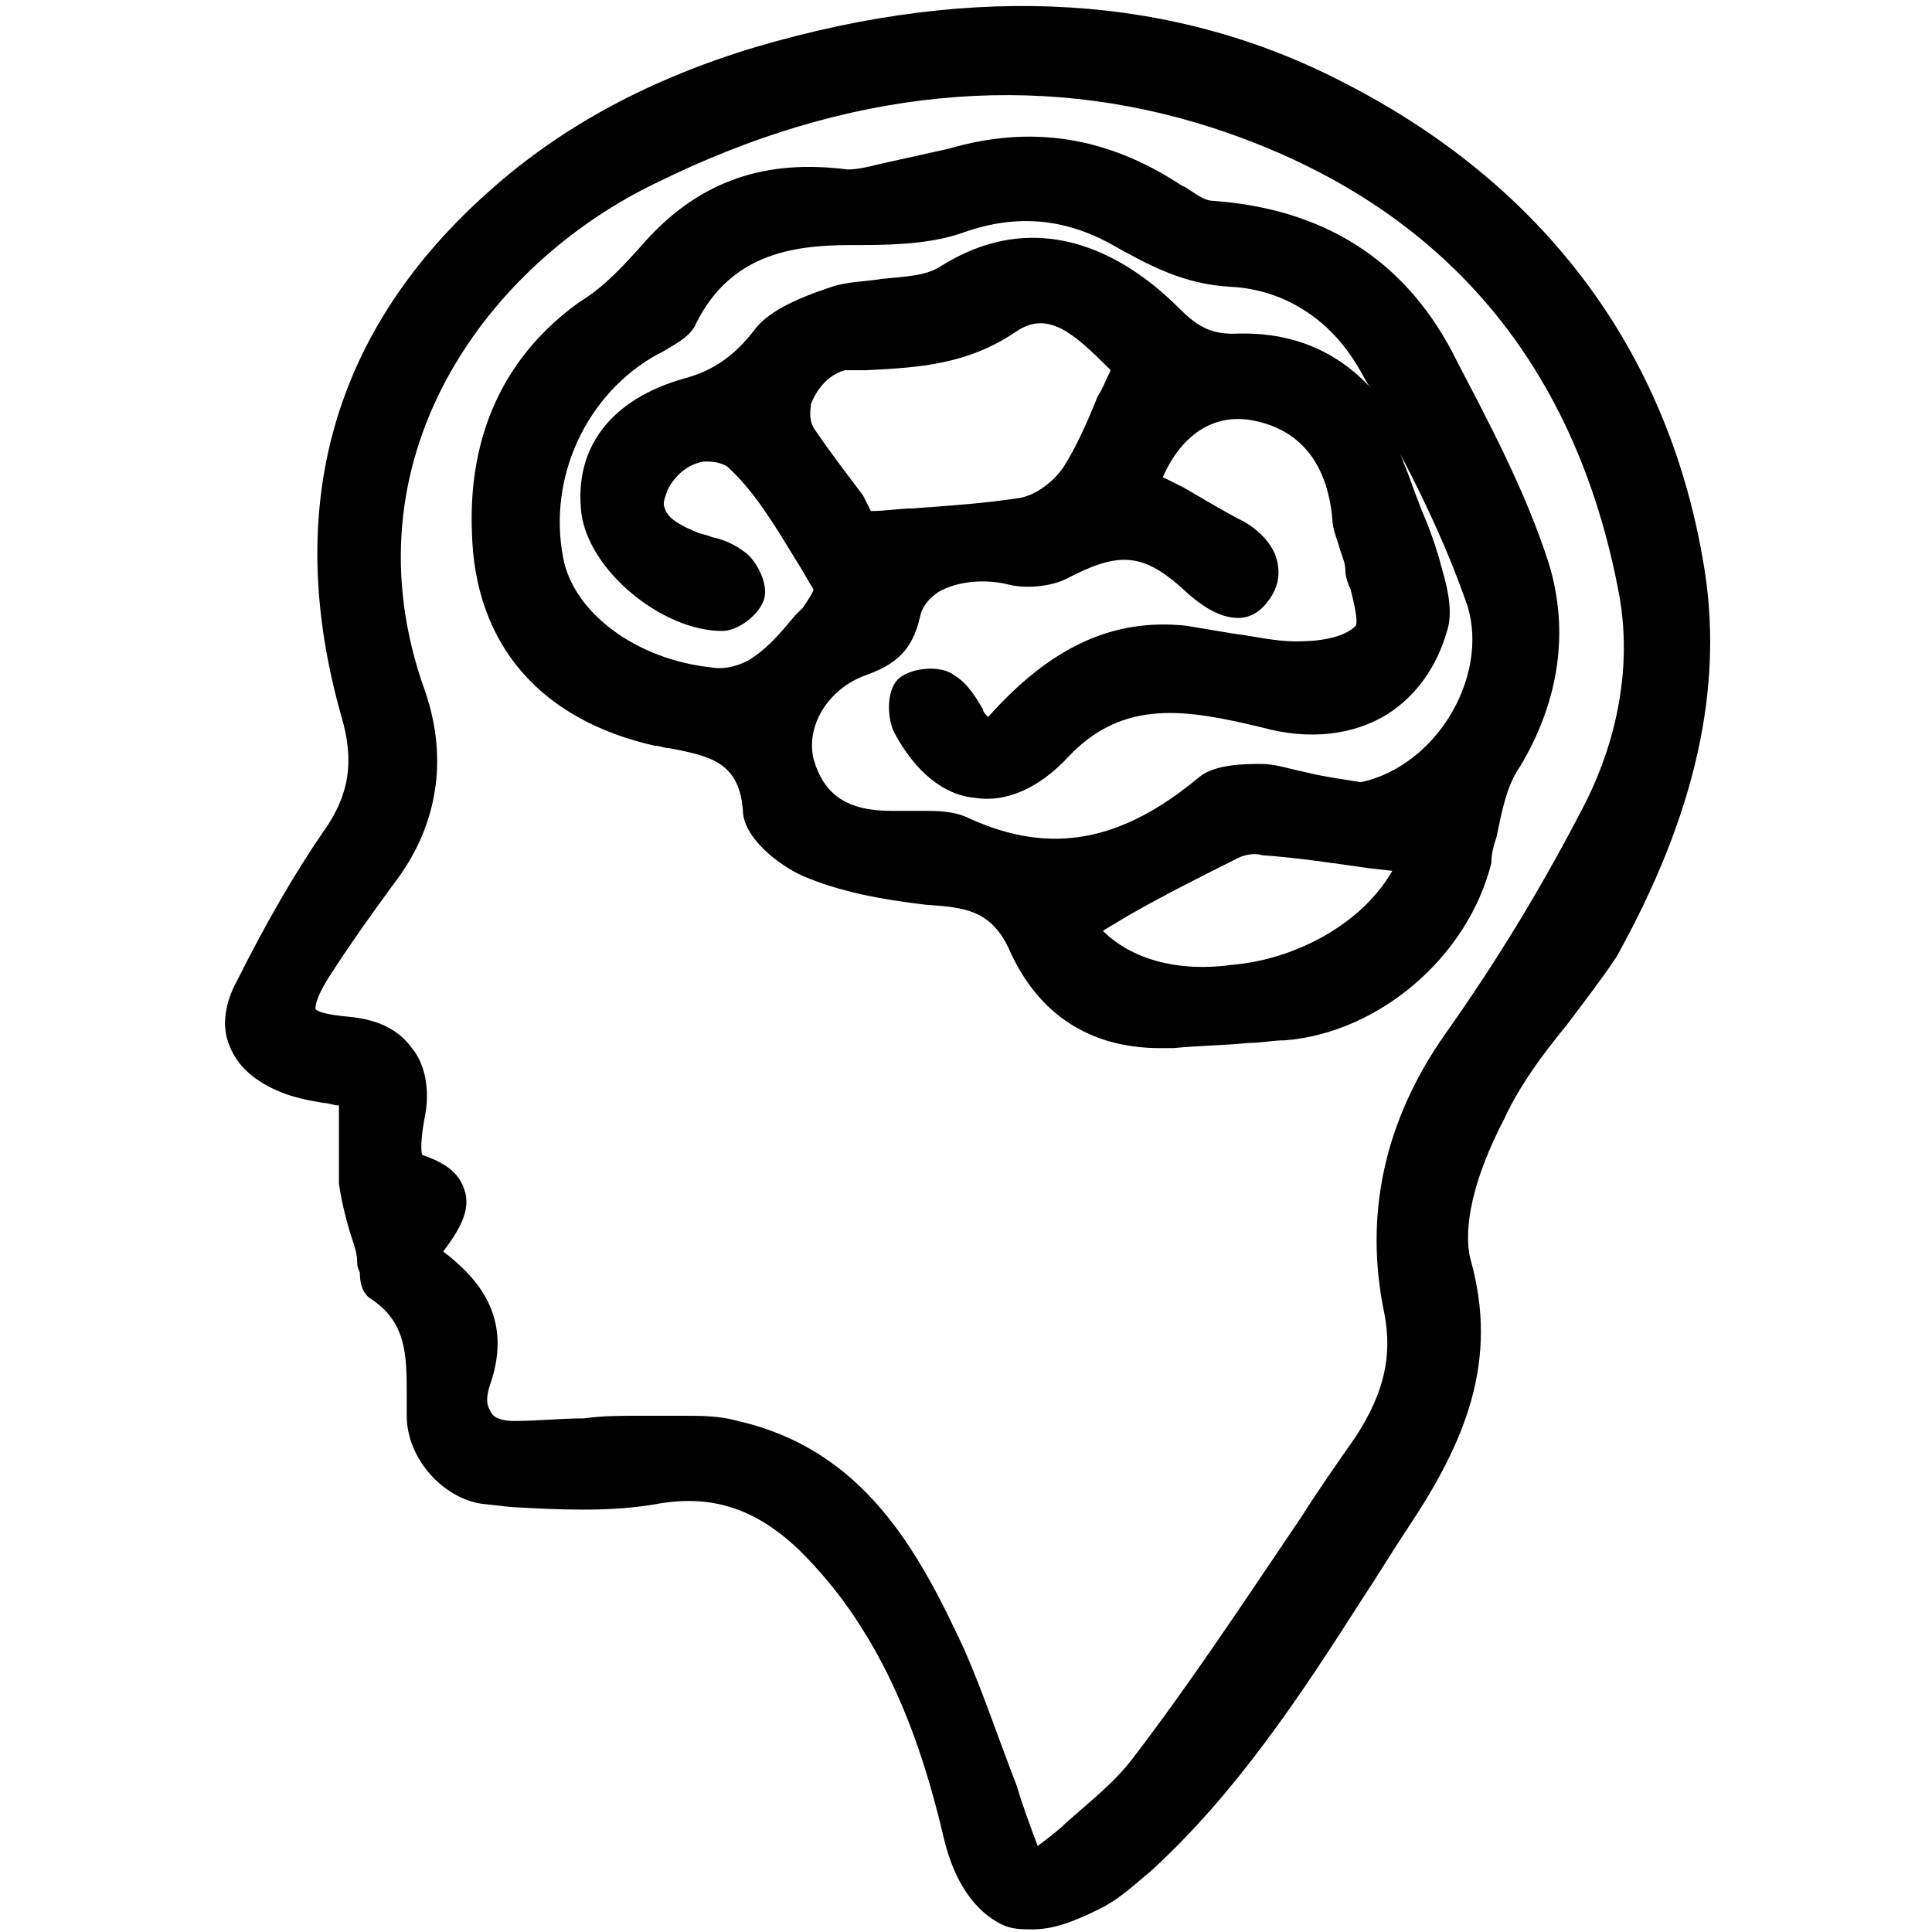
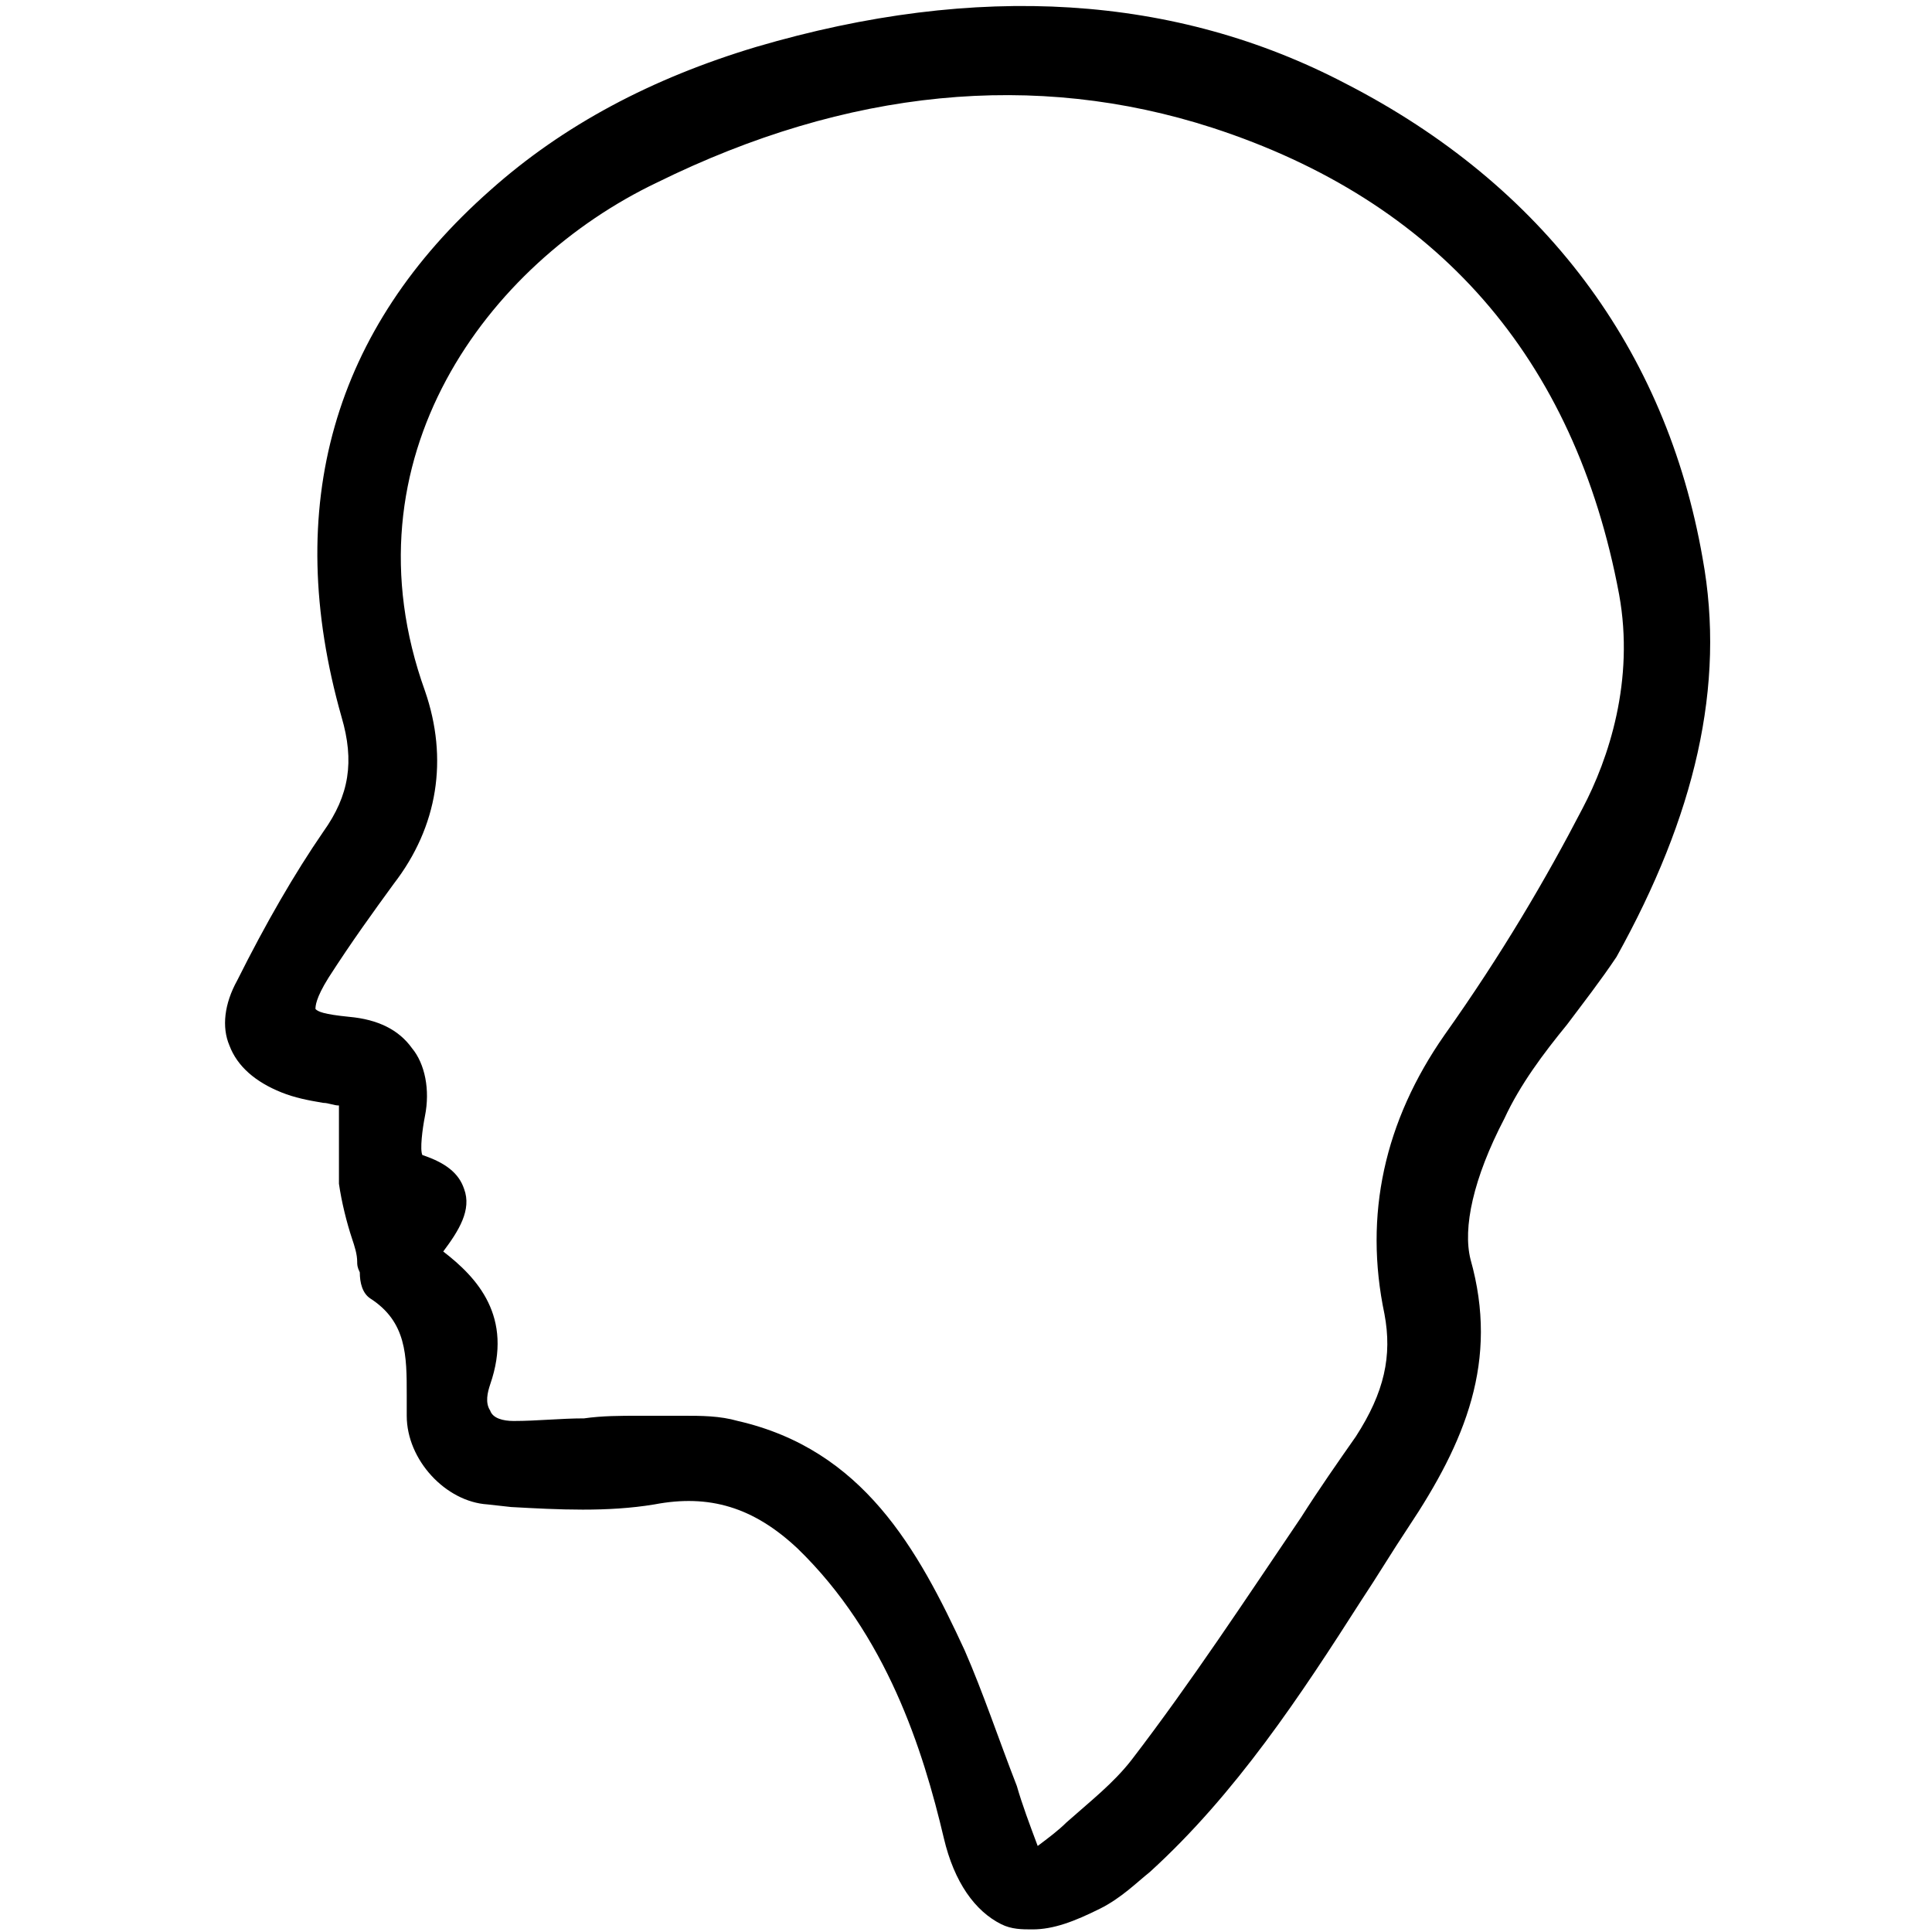
<svg xmlns="http://www.w3.org/2000/svg" version="1.1" id="Layer_1" x="0px" y="0px" width="74.1px" height="74.1px" viewBox="0 0 74.1 74.1" style="enable-background:new 0 0 74.1 74.1;" xml:space="preserve">
  <g>
    <path d="M65.3,21.4c-1.4-8-6.1-14.3-13.7-18.2C45.1-0.2,37.5-0.7,29,1.8c-4,1.2-7.4,3-10.2,5.5c-6,5.3-8,12.1-5.7,20.2   c0.5,1.7,0.3,3-0.7,4.4c-1.1,1.6-2.2,3.5-3.3,5.7c-0.5,0.9-0.6,1.8-0.3,2.5c0.3,0.8,1,1.4,2,1.8c0.5,0.2,1,0.3,1.6,0.4   c0.2,0,0.4,0.1,0.6,0.1c0,0.2,0,0.5,0,0.7c0,0.8,0,1.5,0,2.3c0.1,0.7,0.3,1.5,0.5,2.1c0.1,0.3,0.2,0.6,0.2,0.9c0,0.1,0,0.2,0.1,0.4   c0,0.4,0.1,0.8,0.4,1c1.4,0.9,1.4,2.2,1.4,3.7c0,0.3,0,0.5,0,0.8c0,1.7,1.5,3.3,3.1,3.4l0.9,0.1c1.8,0.1,3.7,0.2,5.5-0.1   c2.1-0.4,3.8,0.1,5.5,1.7c3.4,3.3,4.8,7.7,5.6,11.1c0.4,1.7,1.2,2.8,2.2,3.3c0.4,0.2,0.8,0.2,1.2,0.2c0.8,0,1.6-0.3,2.6-0.8   c0.8-0.4,1.4-1,1.9-1.4c3.3-3,5.8-6.8,8.1-10.4c0.6-0.9,1.2-1.9,1.8-2.8c2.2-3.3,3.5-6.4,2.4-10.3c-0.3-1.2,0.1-3.1,1.3-5.4   c0.6-1.3,1.5-2.5,2.4-3.6c0.6-0.8,1.3-1.7,1.9-2.6C65,31.3,66.2,26.3,65.3,21.4z M53.1,50.4c0.3,1.6,0,3-1.1,4.7   c-0.7,1-1.4,2-2.1,3.1c-2.1,3.1-4.2,6.3-6.5,9.3c-0.7,0.9-1.6,1.6-2.5,2.4c-0.3,0.3-0.7,0.6-1.1,0.9c-0.3-0.8-0.6-1.6-0.8-2.3   c-0.7-1.8-1.3-3.6-2-5.2c-1.8-3.9-3.9-7.7-8.7-8.8c-0.7-0.2-1.4-0.2-2.1-0.2c-0.3,0-0.7,0-1,0l-0.7,0c-0.7,0-1.4,0-2.1,0.1   c-0.9,0-1.8,0.1-2.7,0.1c-0.4,0-0.8-0.1-0.9-0.4c-0.2-0.3-0.1-0.7,0-1c0.9-2.6-0.5-4.1-1.8-5.1c0.6-0.8,1.1-1.6,0.8-2.4   c-0.2-0.6-0.7-1-1.6-1.3c-0.1-0.2,0-1,0.1-1.5c0.2-1,0-2-0.5-2.6c-0.5-0.7-1.3-1.1-2.4-1.2c-1-0.1-1.2-0.2-1.3-0.3   c0-0.1,0-0.4,0.5-1.2c0.9-1.4,1.7-2.5,2.5-3.6c1.7-2.2,2.1-4.8,1.2-7.4c-3.2-8.9,2.4-16.4,8.9-19.5c7.3-3.6,14.5-4.3,21.3-2.1   c8.6,2.8,13.9,8.8,15.6,17.9c0.6,3.3-0.4,6.3-1.4,8.2c-1.4,2.7-3.1,5.6-5.3,8.7C53.1,43,52.3,46.6,53.1,50.4z" />
-     <path d="M57.4,32.1c0.2-1,0.4-2,0.9-2.7c1.5-2.5,1.9-5.2,1.1-7.8c-0.9-2.8-2.3-5.4-3.6-7.9l-0.1-0.2c-1.9-3.6-5-5.5-9.2-5.8   c-0.3,0-0.7-0.3-1-0.5l-0.2-0.1c-2.9-1.9-5.8-2.3-8.9-1.4c-0.9,0.2-1.8,0.4-2.7,0.6c-0.4,0.1-0.8,0.2-1.2,0.2   c-3.1-0.4-5.6,0.4-7.7,2.7c-0.8,0.9-1.6,1.8-2.6,2.4c-3.6,2.6-4.2,6.2-4.1,8.8c0.1,4.3,2.6,7.2,7,8.2c0.2,0,0.4,0.1,0.6,0.1   c1.5,0.3,2.7,0.5,2.8,2.5c0.1,1,1.4,2,2.3,2.4c1.4,0.6,3,0.9,4.7,1.1c1.5,0.1,2.5,0.2,3.2,1.7c1.1,2.5,3.1,3.8,5.8,3.8   c0.2,0,0.3,0,0.5,0c1-0.1,1.9-0.1,2.9-0.2c0.5,0,0.9-0.1,1.4-0.1c3.6-0.3,7-3.2,7.9-6.8C57.2,32.7,57.3,32.4,57.4,32.1z M43.3,35.1   c1.4-0.8,2.8-1.5,4.2-2.2c0.2-0.1,0.6-0.2,0.9-0.1c1.4,0.1,2.7,0.3,4.1,0.5l0.9,0.1c-1.2,2.1-3.8,3.4-6.1,3.6   c-2.1,0.3-3.9-0.2-5-1.3L43.3,35.1z M50,29.6c-0.5-0.1-1.1-0.3-1.6-0.3c-0.6,0-1.8,0-2.4,0.5c-3,2.5-5.7,3-8.8,1.6   c-0.6-0.3-1.2-0.3-1.9-0.3c-0.3,0-0.5,0-0.8,0l-0.3,0c-1.7,0-2.6-0.6-3-2c-0.3-1.3,0.6-2.7,2-3.2c1.1-0.4,1.8-0.9,2.1-2.3   c0.1-0.4,0.4-0.7,0.7-0.9c0.7-0.4,1.7-0.5,2.6-0.3c0.7,0.2,1.7,0.1,2.3-0.2c2.1-1.1,3-1,4.7,0.6c0.7,0.6,1.3,0.9,1.9,0.9   c0.4,0,0.8-0.2,1.1-0.6c0.4-0.5,0.5-1,0.4-1.5c-0.1-0.6-0.6-1.2-1.3-1.6c-0.8-0.4-1.6-0.9-2.3-1.3l-0.8-0.4   c0.7-1.6,1.9-2.4,3.3-2.2c1.9,0.3,3,1.6,3.2,3.8c0,0.4,0.2,0.8,0.3,1.2c0.1,0.3,0.2,0.5,0.2,0.8c0,0.2,0.1,0.5,0.2,0.7   c0.1,0.4,0.3,1.2,0.2,1.4c-0.5,0.5-1.5,0.6-2.3,0.6c-0.8,0-1.6-0.2-2.4-0.3c-0.6-0.1-1.2-0.2-1.8-0.3c-2.8-0.3-5.2,0.8-7.6,3.5   c-0.1-0.1-0.2-0.2-0.2-0.3c-0.3-0.5-0.6-1-1.1-1.3c-0.5-0.4-1.6-0.3-2.1,0.1c-0.5,0.4-0.5,1.5-0.2,2.1c0.8,1.5,1.9,2.4,3.1,2.5   c1.2,0.2,2.5-0.4,3.6-1.6c2.1-2.2,4.5-1.8,7.4-1.1c1.8,0.5,3.5,0.3,4.8-0.5c1.1-0.7,1.9-1.8,2.3-3.2c0.2-0.6,0.1-1.4-0.2-2.4   c-0.2-0.8-0.5-1.6-0.8-2.3c-0.2-0.5-0.4-1.1-0.6-1.6c-0.1-0.2-0.1-0.3-0.2-0.5c1.1,2.1,1.9,3.9,2.5,5.6c0.5,1.3,0.3,2.9-0.5,4.3   c-0.8,1.4-2.1,2.4-3.5,2.7C51.6,29.9,50.8,29.8,50,29.6z M31.1,15.5c0.2-0.5,0.6-1.1,1.3-1.3c0.1,0,0.2,0,0.3,0c0,0,0.1,0,0.1,0   c0.1,0,0.1,0,0.2,0l0.2,0c2-0.1,3.9-0.2,5.8-1.5c1.2-0.8,2.2,0.1,3.5,1.4l0.1,0.1c-0.2,0.4-0.3,0.7-0.5,1c-0.4,1-0.8,1.9-1.3,2.7   c-0.4,0.6-1.1,1.1-1.7,1.2c-1.3,0.2-2.7,0.3-4.1,0.4c-0.5,0-1,0.1-1.6,0.1L33.1,19c-0.6-0.8-1.3-1.7-1.9-2.6   C31,16,31.1,15.7,31.1,15.5z M47.3,12.8c-0.9,0-1.4-0.3-2.1-1c-1.7-1.7-5.1-4.1-9.1-1.6c-0.6,0.4-1.4,0.4-2.3,0.5   c-0.6,0.1-1.3,0.1-1.9,0.3c-1.5,0.5-2.5,1-3,1.7c-0.7,0.9-1.5,1.5-2.6,1.8c-2.9,0.8-4.3,2.7-4,5.2c0.3,2.2,3.1,4.5,5.4,4.5   c0.6,0,1.4-0.6,1.6-1.2c0.2-0.6-0.3-1.5-0.7-1.8c-0.4-0.3-0.8-0.5-1.3-0.6c-0.2-0.1-0.4-0.1-0.6-0.2c-0.5-0.2-1.1-0.5-1.2-0.9   c-0.1-0.2,0-0.4,0.1-0.7c0.3-0.6,0.8-1,1.4-1.1c0.2,0,0.6,0,0.9,0.2c1.1,1,1.9,2.4,2.7,3.7c0.2,0.3,0.4,0.7,0.6,1   c0,0.1-0.2,0.4-0.4,0.7l-0.3,0.3c-0.5,0.6-1,1.2-1.6,1.6c-0.4,0.3-1.1,0.5-1.6,0.4c-2.9-0.3-5.3-2.1-5.7-4.2   c-0.6-3.1,0.9-6.3,3.6-7.8l0.2-0.1c0.5-0.3,1.1-0.6,1.3-1.1c1.3-2.6,3.6-3,5.9-3c0.1,0,0.2,0,0.4,0c1.6,0,2.9-0.1,4-0.5   c2-0.7,3.8-0.5,5.5,0.4c1.6,0.9,2.9,1.6,4.7,1.7c2,0.1,3.8,1.2,4.9,3.1c0.2,0.3,0.3,0.6,0.5,0.8C51.3,13.5,49.6,12.7,47.3,12.8z" />
  </g>
</svg>